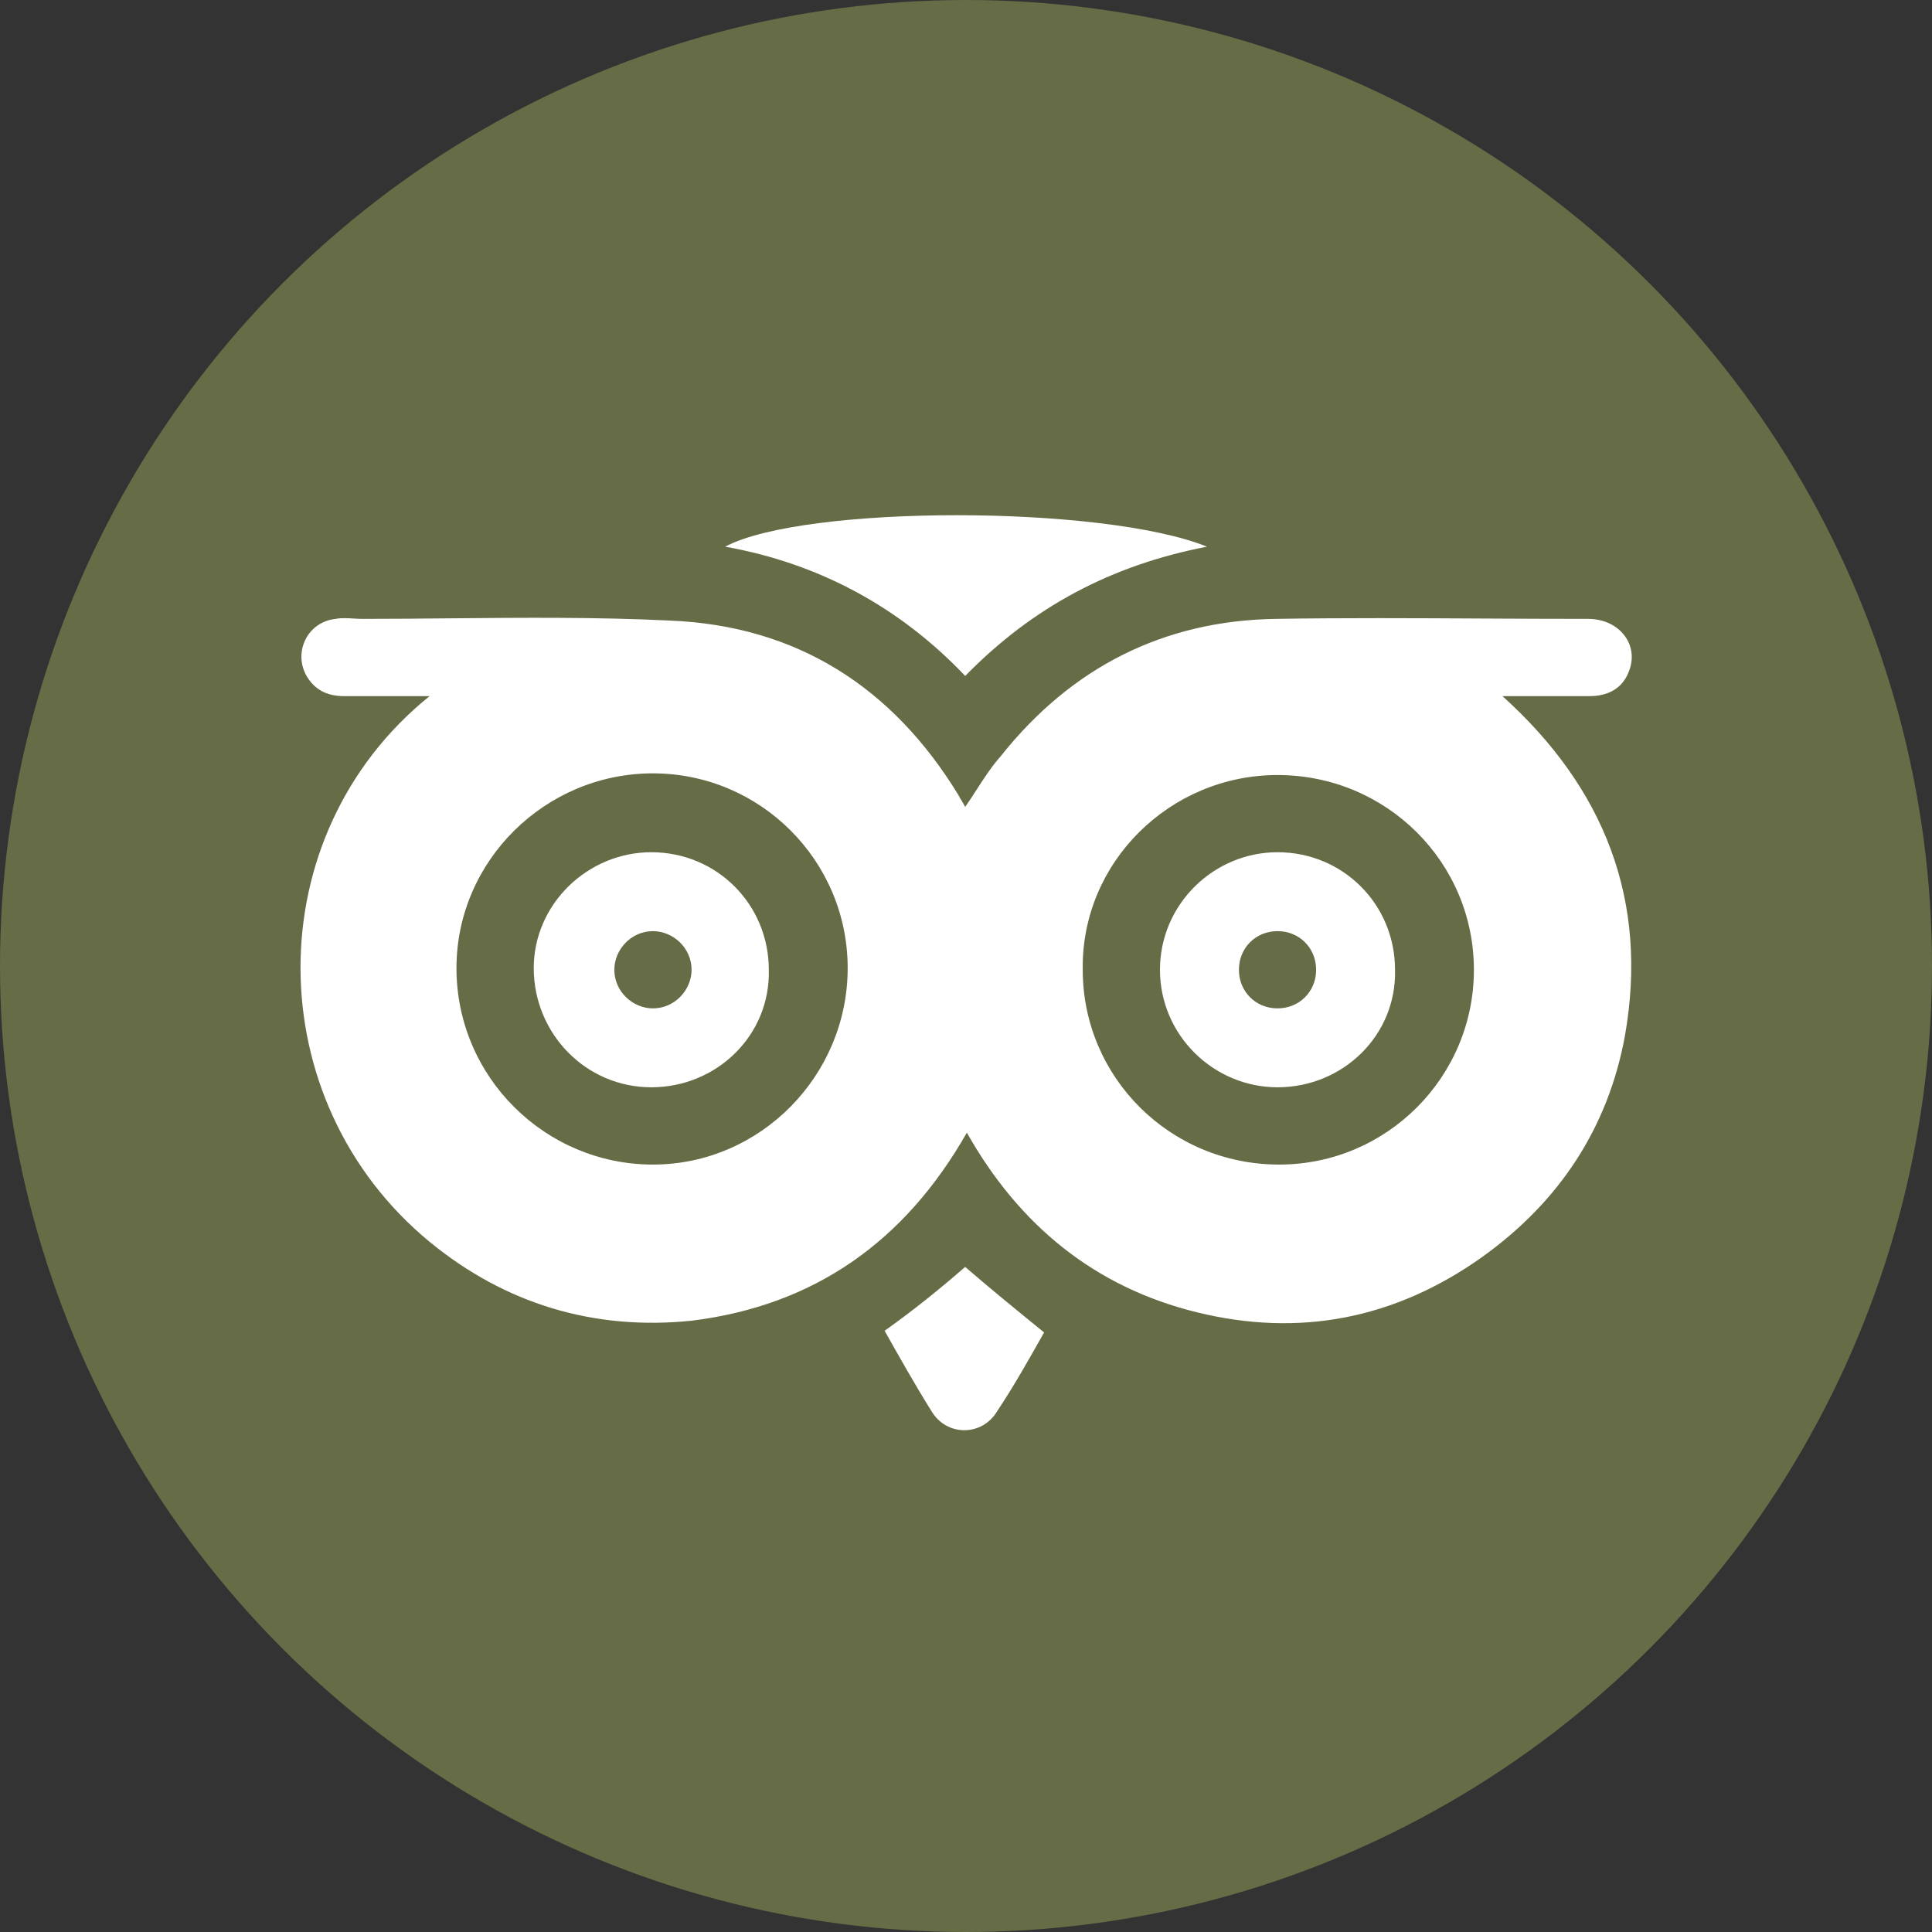
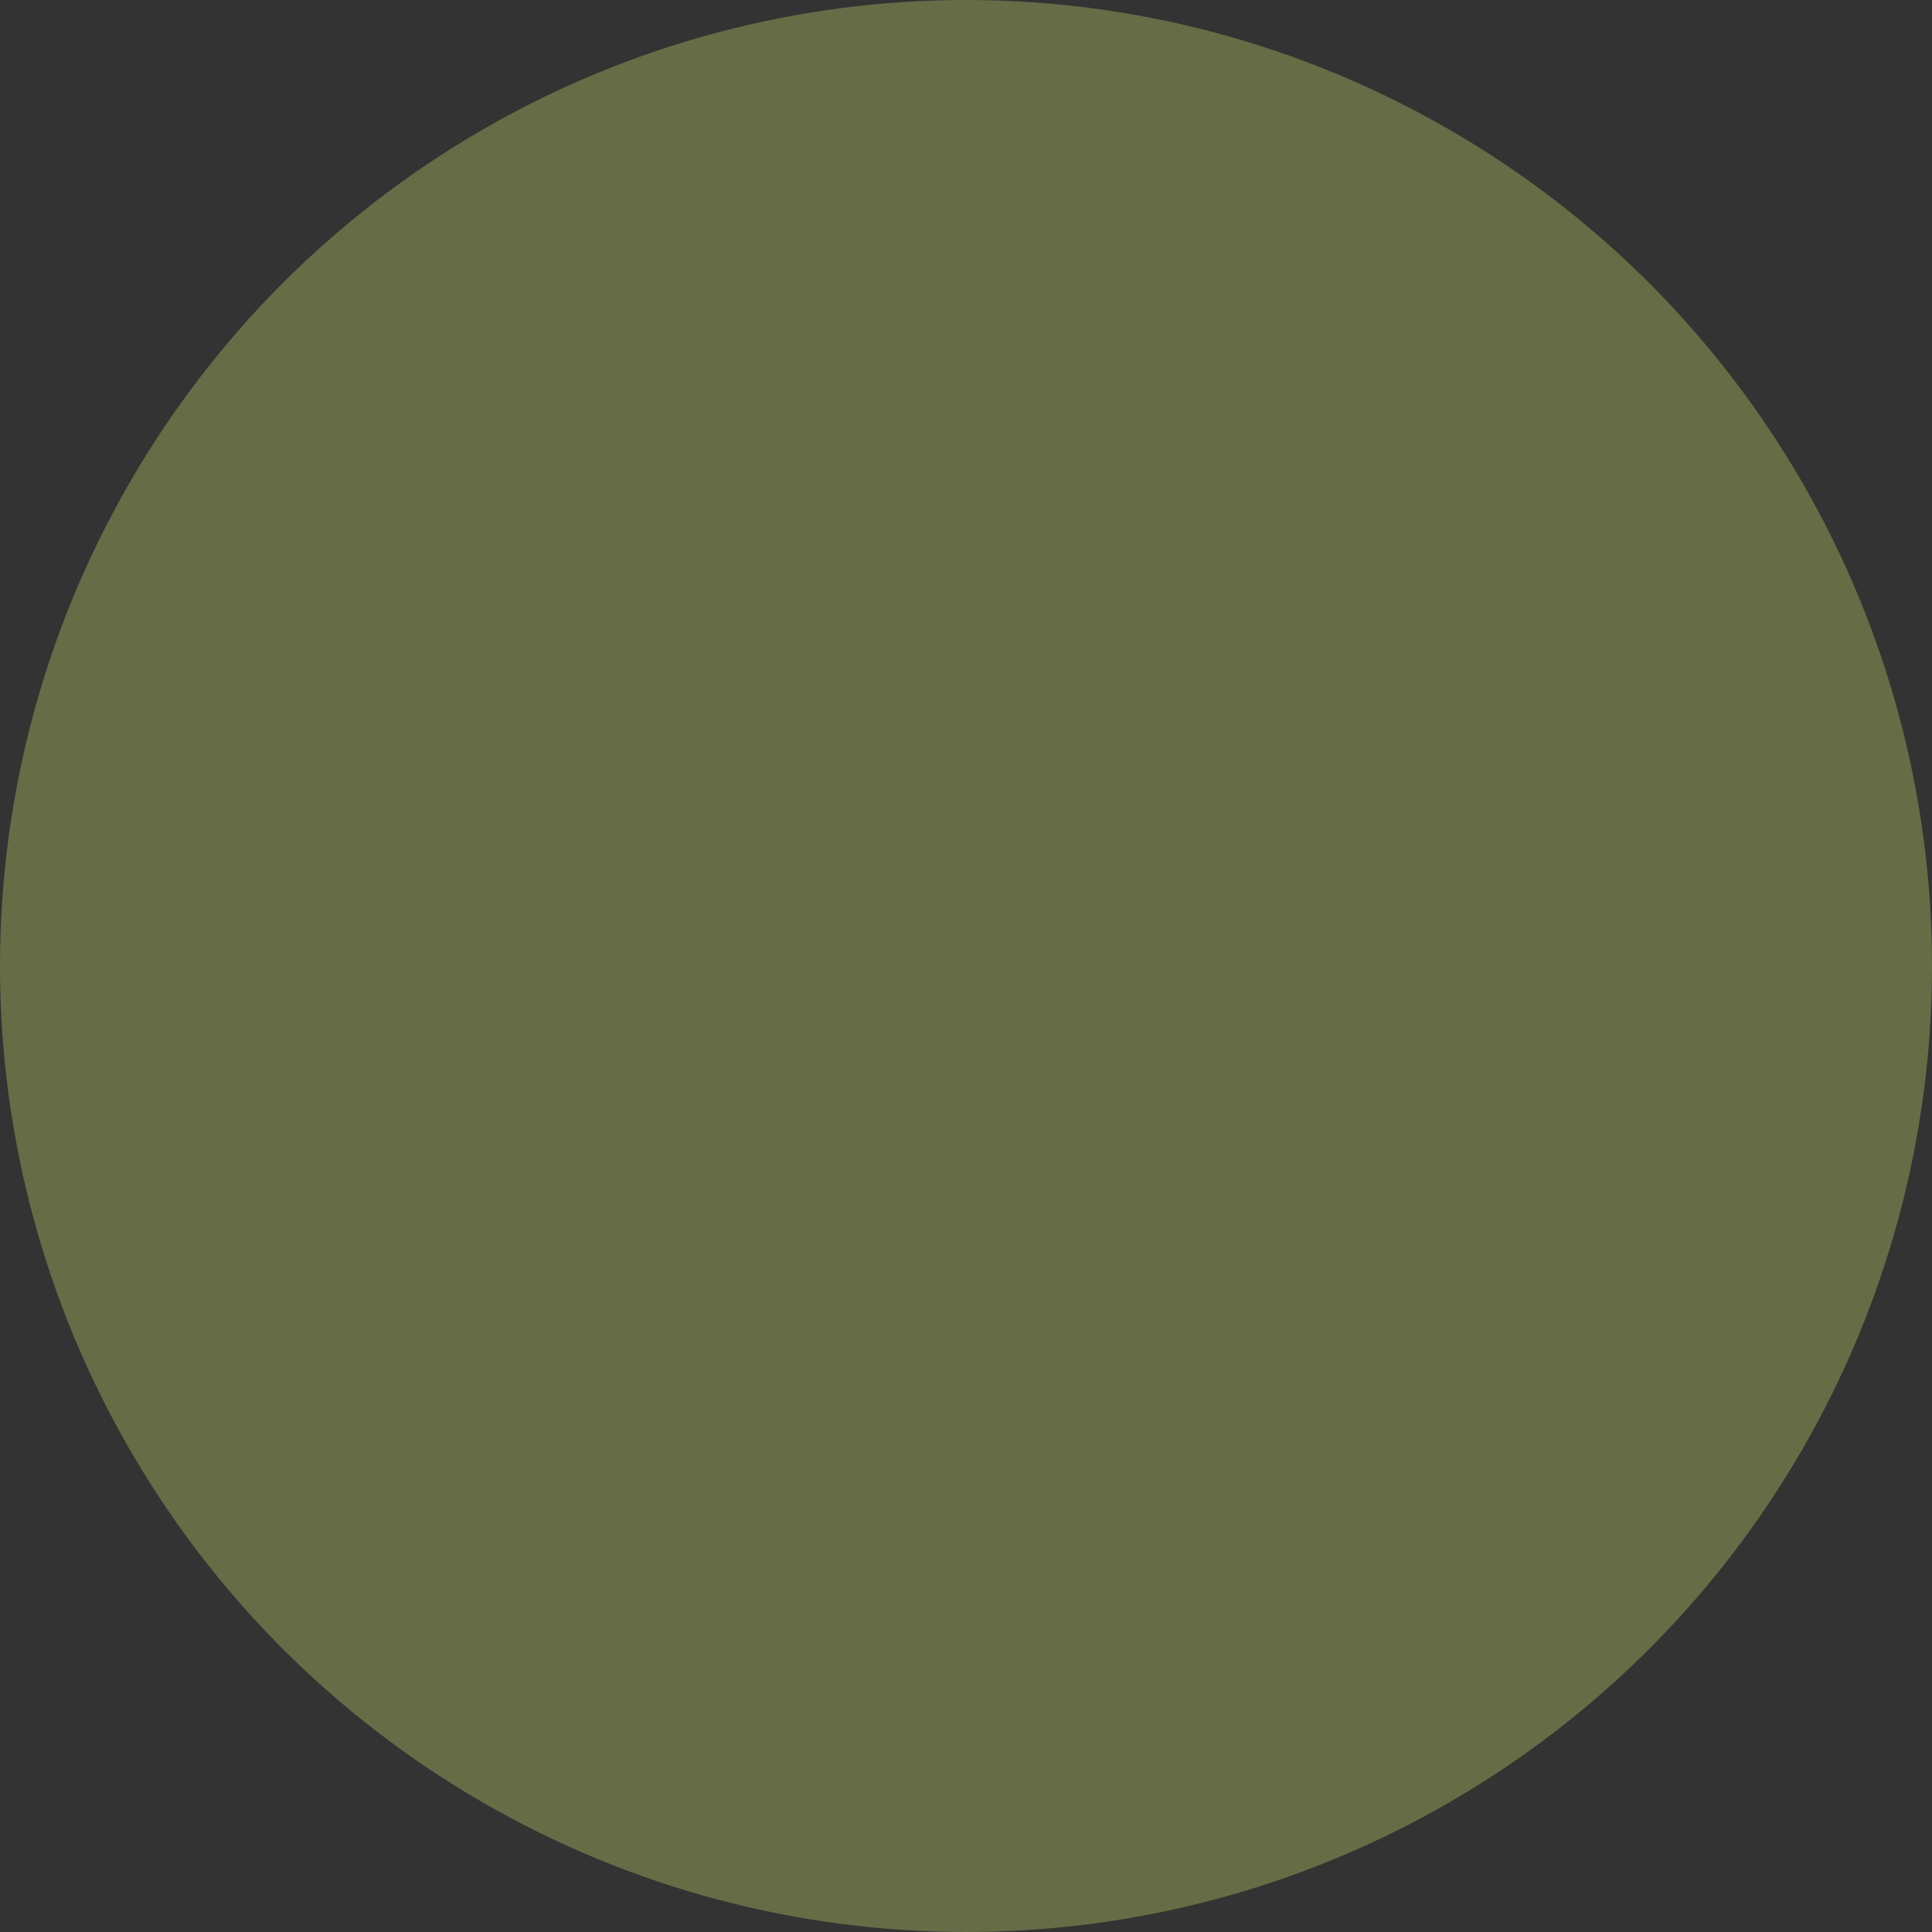
<svg xmlns="http://www.w3.org/2000/svg" width="45" height="45" viewBox="0 0 45 45" fill="none">
  <rect x="0" y="0" width="45" height="45" fill="#333333" stroke="none" />
  <circle cx="22.5" cy="22.5" r="22.5" fill="#666C46" />
-   <path fill-rule="evenodd" clip-rule="evenodd" d="M28.113 12.733C25.884 13.163 24.047 14.141 22.482 15.744C20.957 14.141 19.08 13.124 16.89 12.733C18.728 11.756 25.689 11.756 28.113 12.733ZM10.006 16.214H8.012C7.66 16.214 7.386 16.097 7.191 15.823C6.8 15.276 7.112 14.493 7.816 14.415C7.948 14.389 8.098 14.398 8.241 14.407C8.31 14.411 8.378 14.415 8.442 14.415C9.124 14.415 9.805 14.409 10.487 14.402C12.191 14.386 13.895 14.371 15.598 14.454C18.571 14.572 20.8 16.019 22.325 18.521C22.344 18.561 22.374 18.609 22.403 18.658C22.432 18.707 22.462 18.756 22.481 18.795C22.573 18.665 22.659 18.53 22.746 18.395C22.92 18.126 23.094 17.857 23.302 17.622C24.945 15.549 27.096 14.454 29.716 14.415C31.332 14.389 32.949 14.398 34.565 14.407C35.373 14.411 36.181 14.415 36.99 14.415C37.733 14.415 38.202 15.041 37.928 15.667C37.772 16.058 37.42 16.214 37.029 16.214H34.995C37.381 18.365 38.398 20.985 37.85 24.114C37.459 26.265 36.325 27.985 34.526 29.276C32.492 30.723 30.263 31.153 27.878 30.566C25.492 29.98 23.733 28.533 22.52 26.382C21.073 28.924 18.962 30.41 16.107 30.762C13.839 30.996 11.766 30.371 10.006 28.924C6.017 25.639 5.978 19.46 10.006 16.214ZM15.207 27.125C17.71 27.125 19.744 25.052 19.744 22.549C19.744 20.047 17.71 18.013 15.207 18.013C12.705 18.013 10.632 20.047 10.632 22.549C10.632 25.091 12.705 27.125 15.207 27.125ZM29.794 27.125C32.297 27.125 34.33 25.091 34.33 22.588C34.33 20.086 32.297 18.052 29.755 18.052C27.252 18.052 25.18 20.086 25.219 22.588C25.219 25.091 27.252 27.125 29.794 27.125ZM24.319 31.035C23.694 30.526 23.068 30.018 22.481 29.509C21.895 30.018 21.269 30.526 20.604 30.996C20.956 31.621 21.308 32.247 21.699 32.873C22.051 33.459 22.872 33.459 23.224 32.873C23.615 32.286 23.967 31.66 24.319 31.035ZM15.17 25.325C13.645 25.325 12.432 24.074 12.432 22.549C12.432 21.063 13.684 19.85 15.17 19.85C16.695 19.85 17.907 21.063 17.907 22.588C17.946 24.113 16.695 25.325 15.17 25.325ZM16.108 22.588C16.108 22.079 15.678 21.688 15.209 21.688C14.7 21.688 14.309 22.119 14.309 22.588C14.309 23.096 14.739 23.487 15.209 23.487C15.717 23.487 16.108 23.057 16.108 22.588ZM27.018 22.588C27.018 24.113 28.27 25.325 29.756 25.325C31.281 25.325 32.532 24.113 32.493 22.588C32.493 21.063 31.281 19.85 29.756 19.85C28.27 19.85 27.018 21.063 27.018 22.588ZM29.756 21.688C30.264 21.688 30.655 22.079 30.655 22.588C30.655 23.096 30.264 23.487 29.756 23.487C29.247 23.487 28.857 23.096 28.857 22.588C28.857 22.079 29.247 21.688 29.756 21.688Z" fill="white" />
</svg>